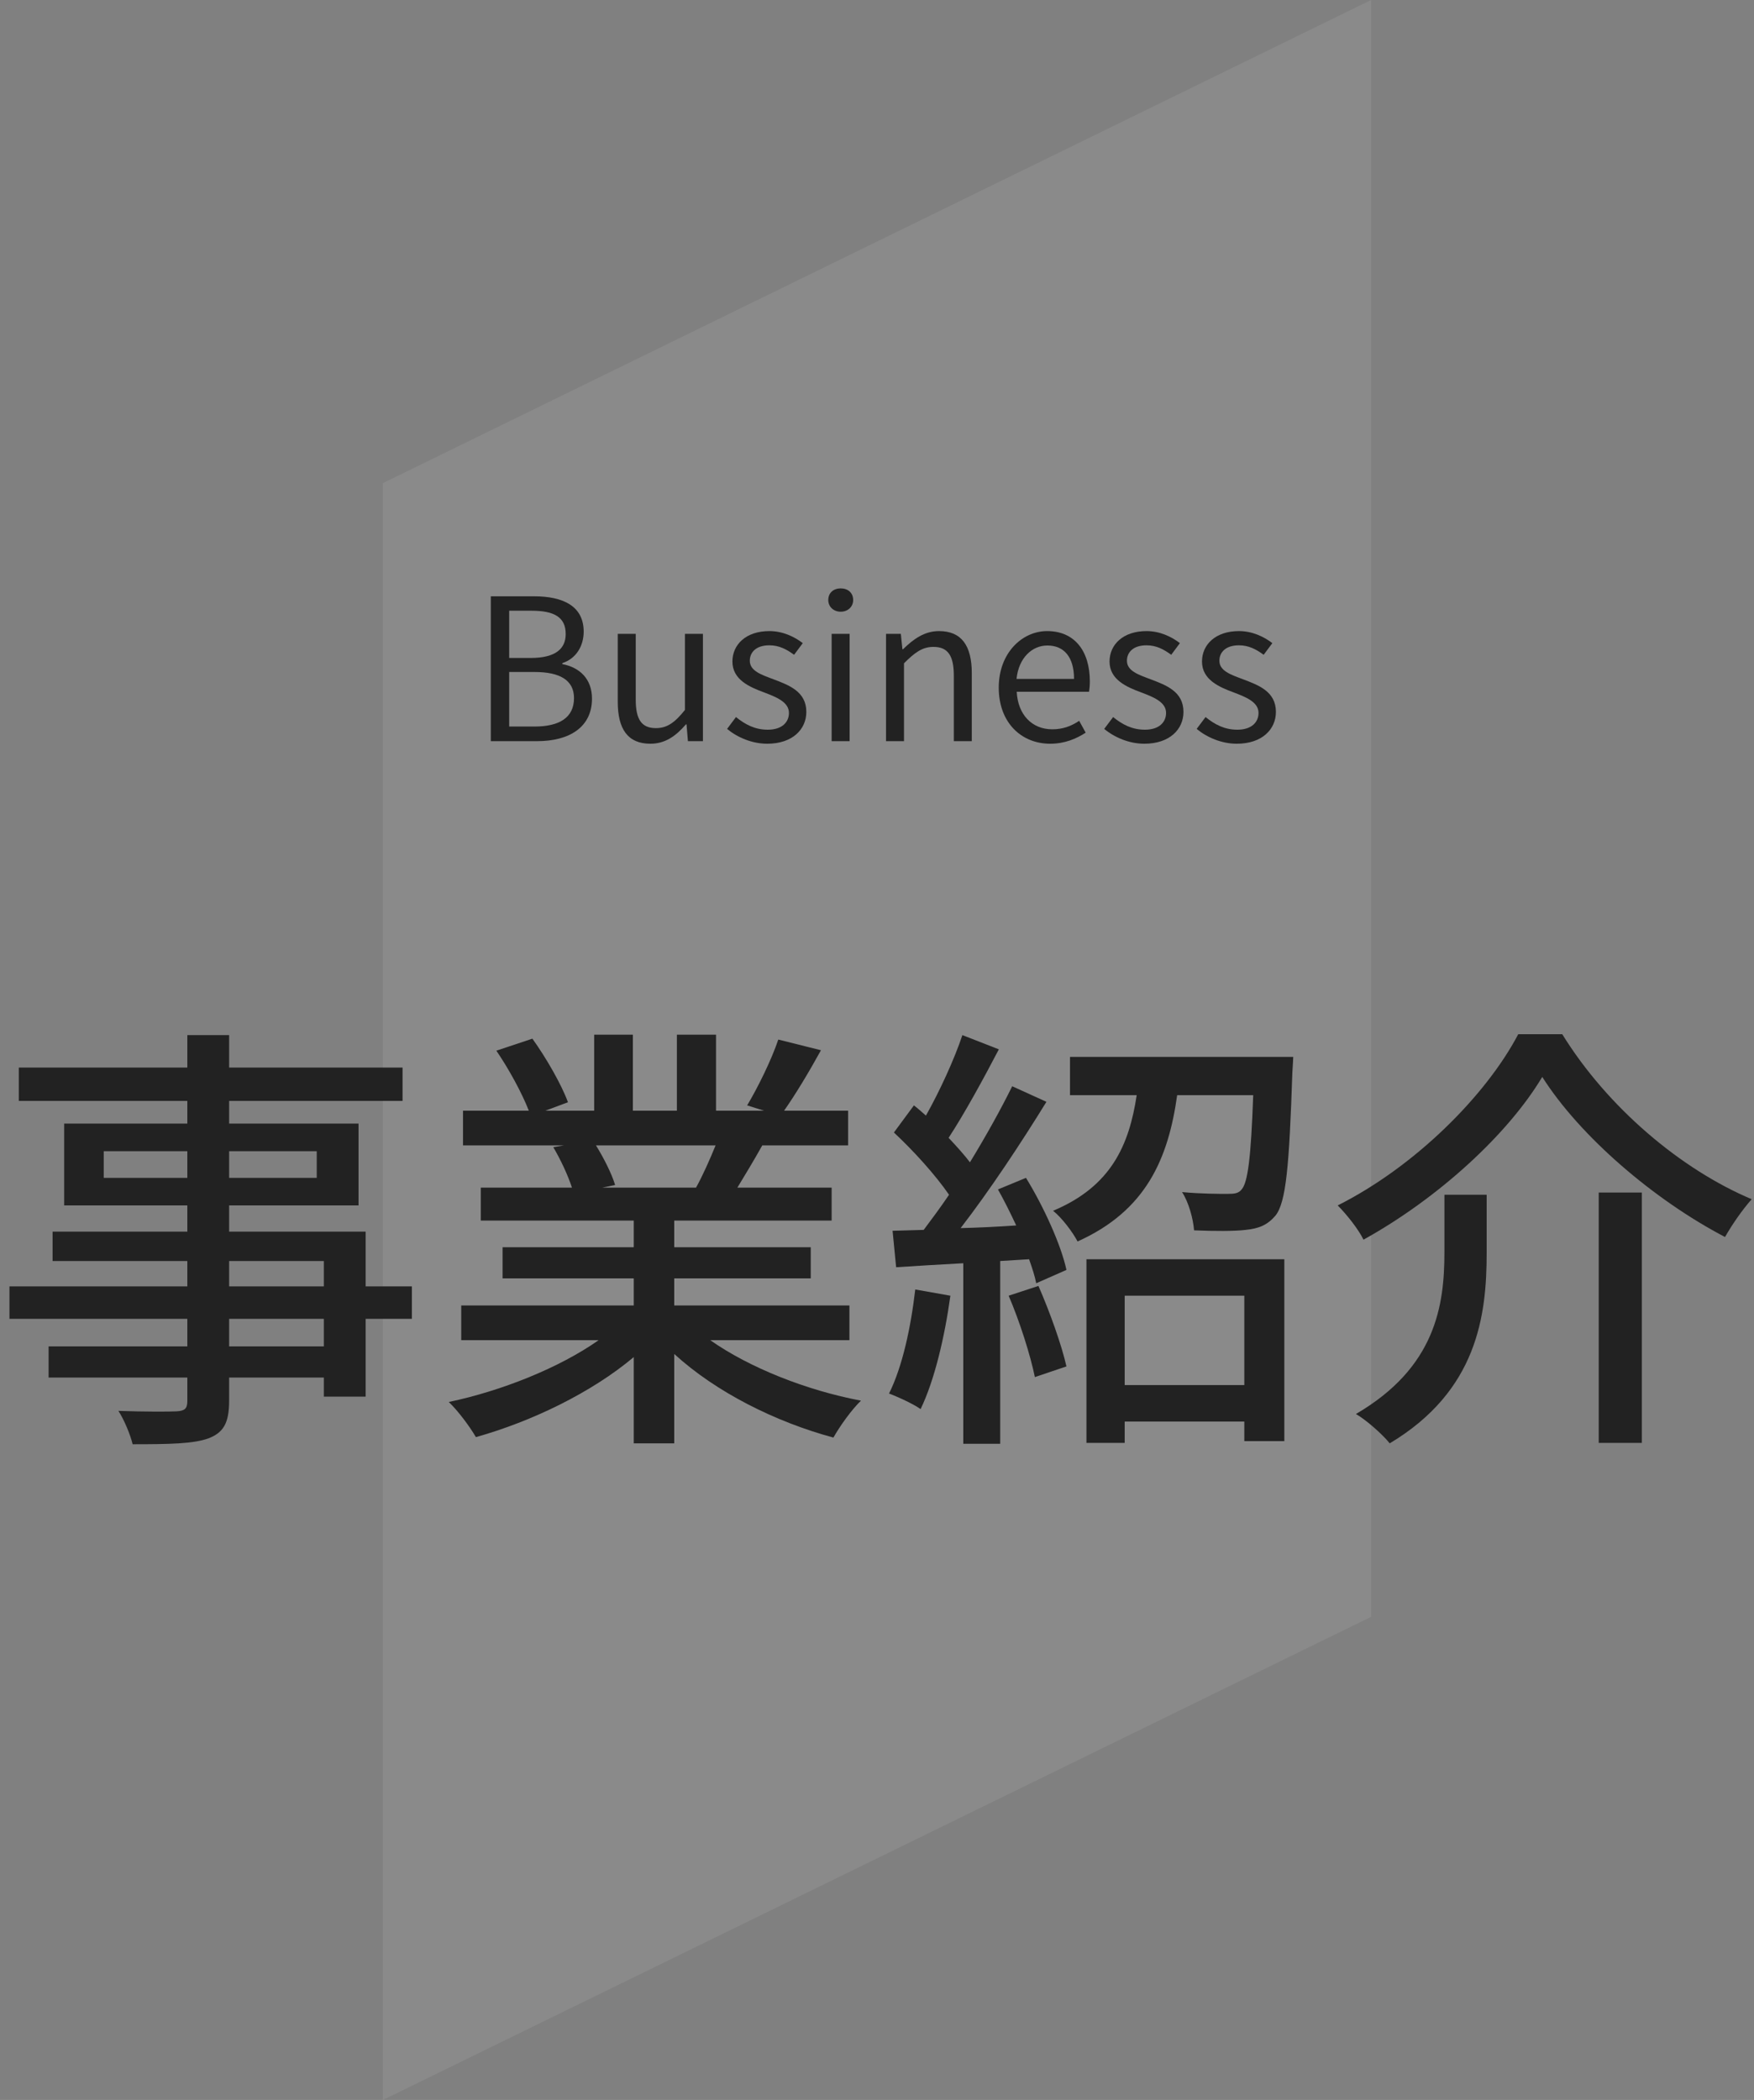
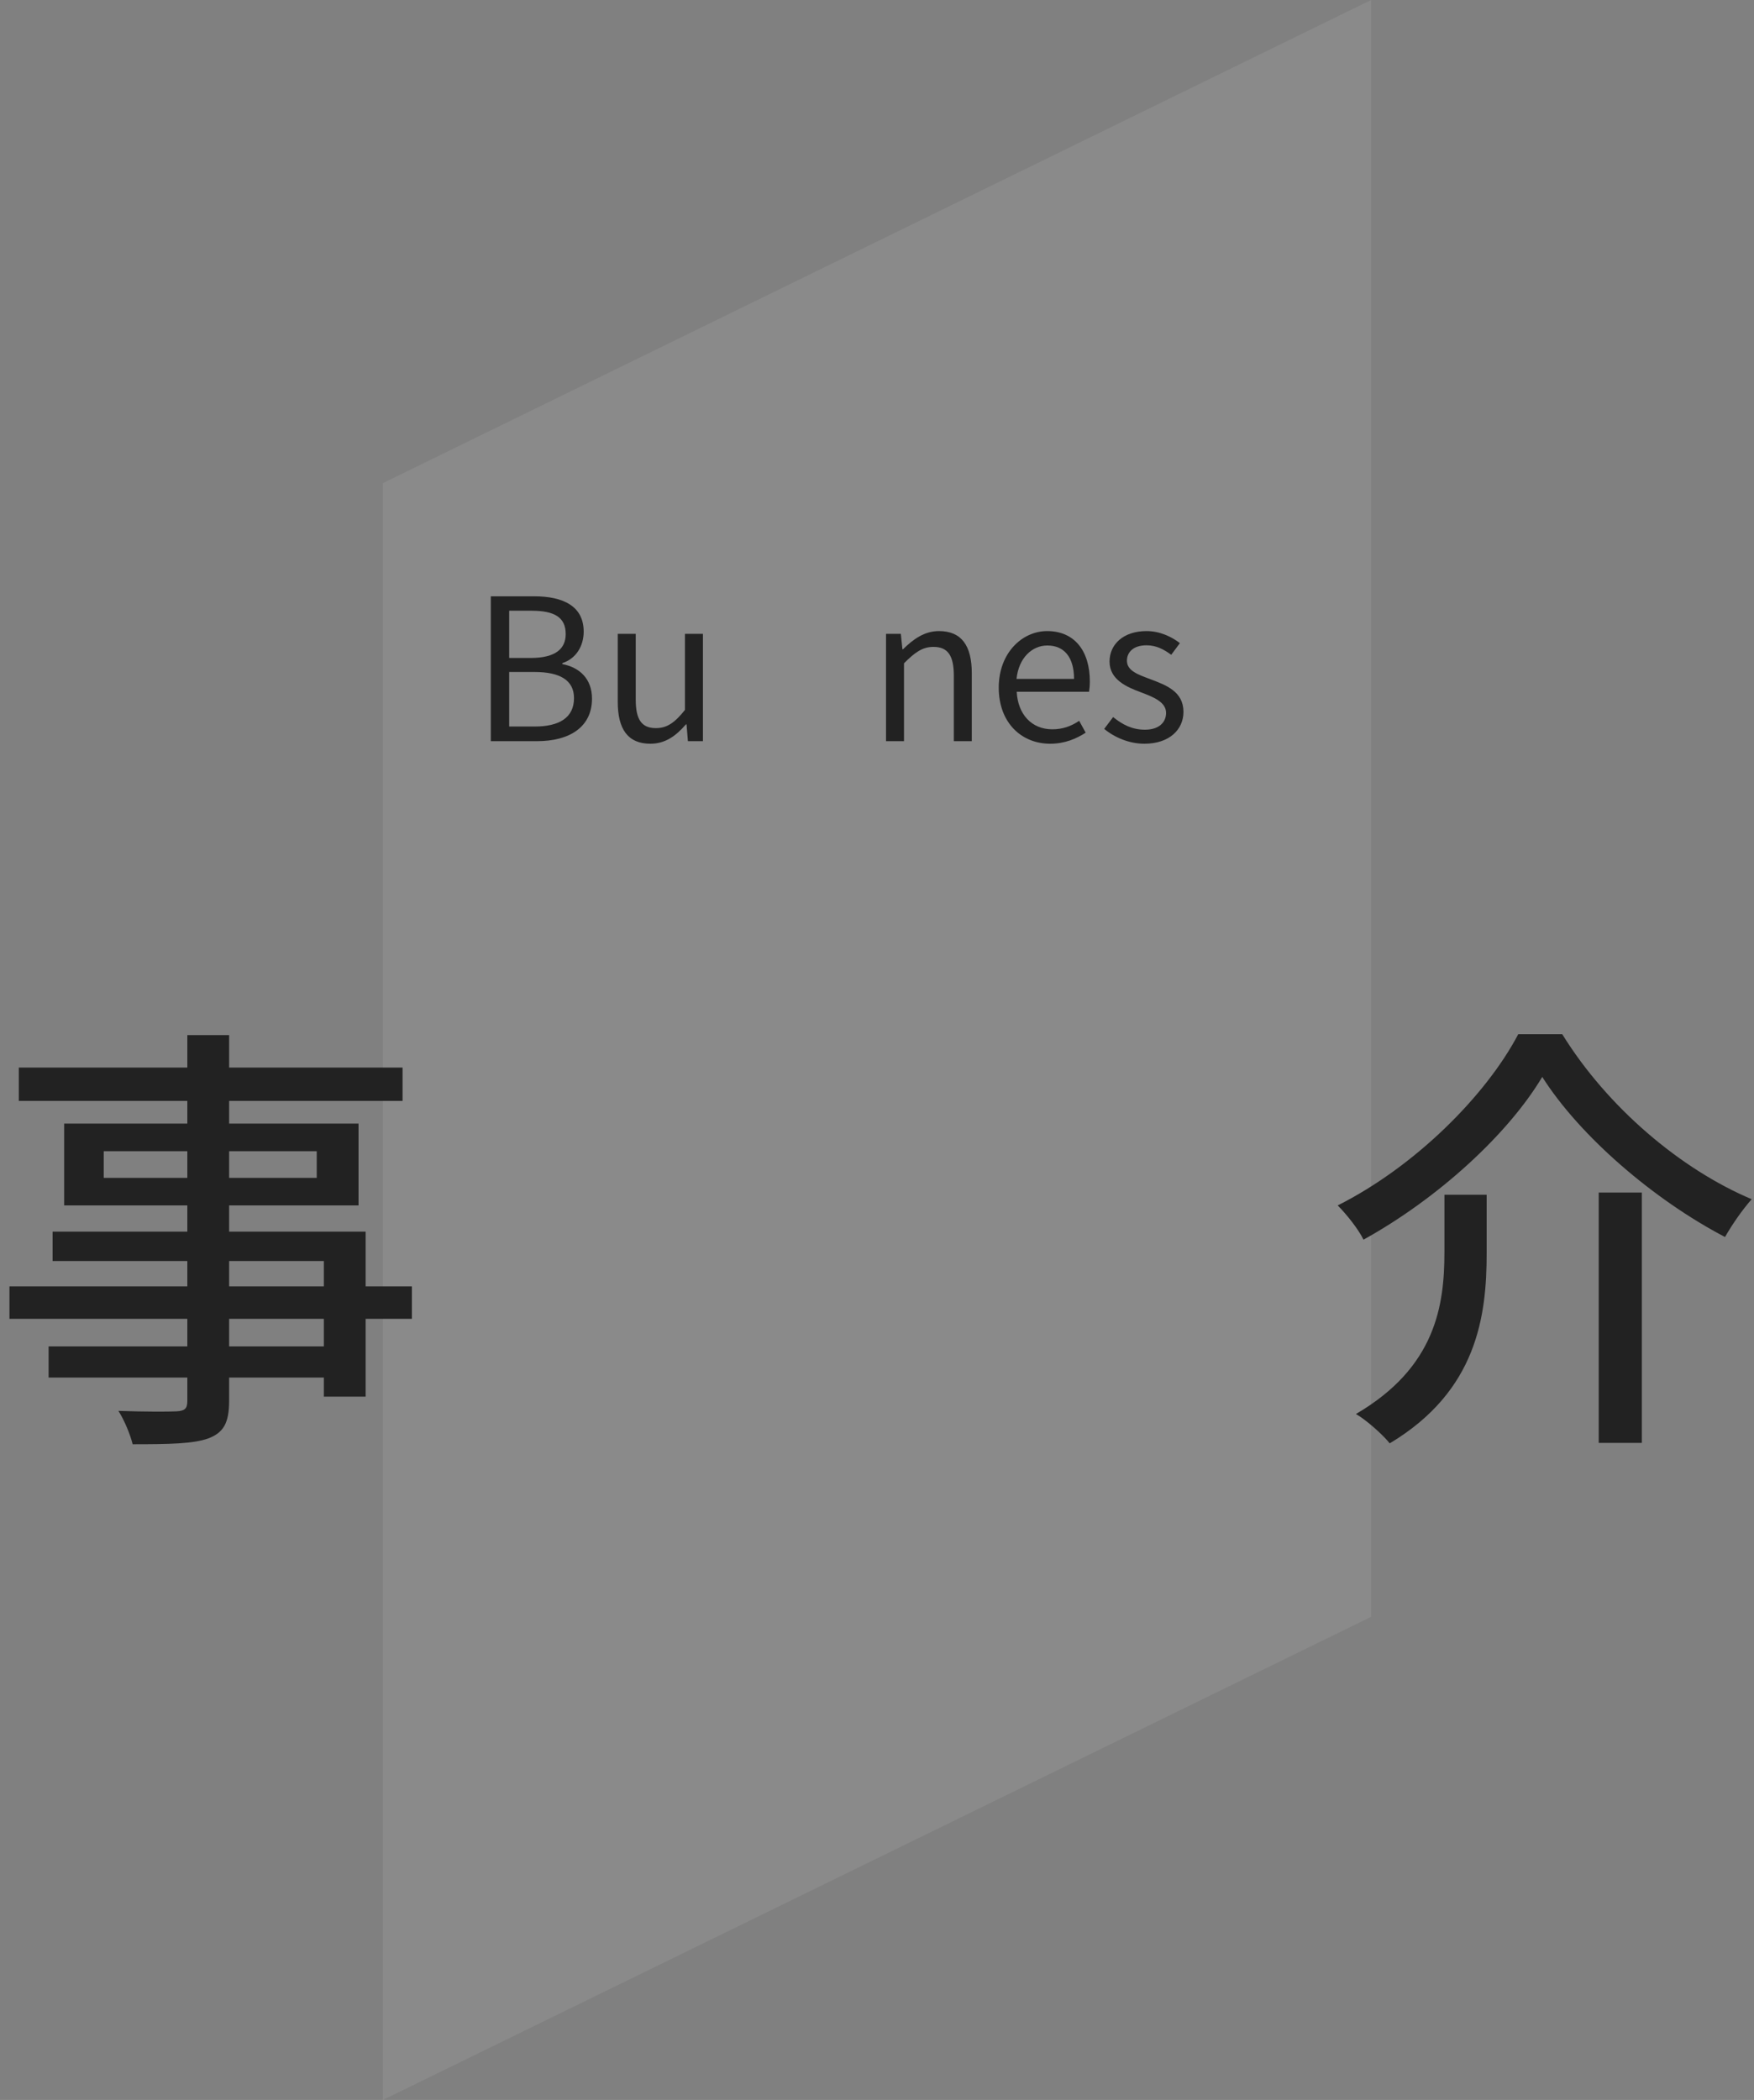
<svg xmlns="http://www.w3.org/2000/svg" width="142" height="170" viewBox="0 0 142 170" fill="none">
  <rect x="0" y="0" width="142" height="170" fill="#808080" stroke="none" />
  <path opacity="0.08" d="M31 39.108L111 0V130.892L31 170V39.108Z" fill="white" />
-   <path d="M100.127 60.208C98.895 60.208 97.711 59.696 96.879 59.008L97.599 58.048C98.351 58.656 99.135 59.072 100.175 59.072C101.327 59.072 101.887 58.464 101.887 57.712C101.887 56.832 100.863 56.432 99.903 56.064C98.687 55.616 97.311 55.024 97.311 53.552C97.311 52.176 98.415 51.088 100.303 51.088C101.375 51.088 102.319 51.536 103.007 52.064L102.303 53.008C101.695 52.56 101.087 52.24 100.303 52.24C99.215 52.24 98.719 52.816 98.719 53.488C98.719 54.32 99.663 54.624 100.639 54.992C101.903 55.472 103.295 55.984 103.295 57.632C103.295 59.04 102.175 60.208 100.127 60.208Z" fill="#222222" />
  <path d="M92.642 60.208C91.41 60.208 90.227 59.696 89.394 59.008L90.115 58.048C90.867 58.656 91.65 59.072 92.691 59.072C93.843 59.072 94.403 58.464 94.403 57.712C94.403 56.832 93.379 56.432 92.418 56.064C91.203 55.616 89.826 55.024 89.826 53.552C89.826 52.176 90.93 51.088 92.819 51.088C93.891 51.088 94.835 51.536 95.522 52.064L94.819 53.008C94.21 52.56 93.603 52.24 92.819 52.24C91.731 52.24 91.234 52.816 91.234 53.488C91.234 54.32 92.178 54.624 93.154 54.992C94.418 55.472 95.811 55.984 95.811 57.632C95.811 59.04 94.691 60.208 92.642 60.208Z" fill="#222222" />
  <path d="M85.016 60.208C82.712 60.208 80.856 58.528 80.856 55.664C80.856 52.848 82.76 51.088 84.775 51.088C86.984 51.088 88.231 52.688 88.231 55.168C88.231 55.488 88.2 55.792 88.168 56H82.311C82.407 57.856 83.543 59.04 85.192 59.04C86.04 59.04 86.728 58.784 87.368 58.352L87.895 59.312C87.127 59.808 86.2 60.208 85.016 60.208ZM82.296 54.96H86.951C86.951 53.2 86.151 52.256 84.791 52.256C83.559 52.256 82.472 53.248 82.296 54.96Z" fill="#222222" />
  <path d="M71.731 60V51.312H72.93L73.058 52.56H73.106C73.939 51.744 74.835 51.088 76.019 51.088C77.843 51.088 78.674 52.272 78.674 54.496V60H77.219V54.688C77.219 53.056 76.722 52.368 75.57 52.368C74.674 52.368 74.067 52.816 73.186 53.696V60H71.731Z" fill="#222222" />
-   <path d="M67.327 60V51.312H68.783V60H67.327ZM68.063 49.52C67.487 49.52 67.055 49.12 67.055 48.576C67.055 47.984 67.487 47.632 68.063 47.632C68.639 47.632 69.071 47.984 69.071 48.576C69.071 49.12 68.639 49.52 68.063 49.52Z" fill="#222222" />
-   <path d="M62.111 60.208C60.879 60.208 59.695 59.696 58.863 59.008L59.583 58.048C60.335 58.656 61.119 59.072 62.159 59.072C63.311 59.072 63.871 58.464 63.871 57.712C63.871 56.832 62.847 56.432 61.887 56.064C60.671 55.616 59.295 55.024 59.295 53.552C59.295 52.176 60.399 51.088 62.287 51.088C63.359 51.088 64.303 51.536 64.991 52.064L64.287 53.008C63.679 52.56 63.071 52.24 62.287 52.24C61.199 52.24 60.703 52.816 60.703 53.488C60.703 54.32 61.647 54.624 62.623 54.992C63.887 55.472 65.279 55.984 65.279 57.632C65.279 59.04 64.159 60.208 62.111 60.208Z" fill="#222222" />
-   <path d="M52.652 60.208C50.828 60.208 50.012 59.024 50.012 56.816V51.312H51.468V56.64C51.468 58.256 51.948 58.944 53.1 58.944C53.996 58.944 54.62 58.512 55.452 57.472V51.312H56.908V60H55.692L55.58 58.64H55.532C54.716 59.584 53.852 60.208 52.652 60.208Z" fill="#222222" />
+   <path d="M52.652 60.208C50.828 60.208 50.012 59.024 50.012 56.816V51.312H51.468V56.64C51.468 58.256 51.948 58.944 53.1 58.944C53.996 58.944 54.62 58.512 55.452 57.472V51.312H56.908V60H55.692L55.58 58.64H55.532C54.716 59.584 53.852 60.208 52.652 60.208" fill="#222222" />
  <path d="M39.734 60V48.272H43.222C45.606 48.272 47.254 49.072 47.254 51.136C47.254 52.304 46.63 53.328 45.526 53.68V53.76C46.934 54.032 47.926 54.96 47.926 56.56C47.926 58.864 46.102 60 43.478 60H39.734ZM41.222 53.264H42.966C44.982 53.264 45.798 52.512 45.798 51.328C45.798 49.952 44.854 49.44 43.03 49.44H41.222V53.264ZM41.222 58.816H43.27C45.286 58.816 46.47 58.096 46.47 56.512C46.47 55.056 45.318 54.4 43.27 54.4H41.222V58.816Z" fill="#222222" />
  <path d="M124.857 87.18C122.085 91.824 116.433 97.008 110.385 100.356C109.989 99.528 109.017 98.304 108.297 97.584C114.597 94.416 120.321 88.656 122.913 83.724H126.477C130.149 89.664 136.089 94.668 141.813 97.08C141.021 97.98 140.229 99.132 139.653 100.14C133.929 97.152 127.917 92.004 124.857 87.18ZM129.429 96.54H132.921V116.808H129.429V96.54ZM116.937 96.72H120.357V101.436C120.357 106.512 119.601 112.596 112.509 116.844C111.933 116.124 110.637 114.972 109.773 114.468C116.253 110.688 116.937 105.648 116.937 101.364V96.72Z" fill="#222222" />
-   <path d="M74.097 104.388L76.941 104.892C76.473 108.276 75.645 111.768 74.529 114.072C73.989 113.676 72.657 113.064 71.973 112.812C73.053 110.652 73.737 107.484 74.097 104.388ZM81.657 104.892L84.069 104.1C84.969 106.152 85.941 108.852 86.337 110.616L83.781 111.48C83.421 109.716 82.557 106.98 81.657 104.892ZM80.793 96.288L83.061 95.352C84.501 97.692 85.905 100.788 86.337 102.804L83.889 103.884C83.781 103.308 83.565 102.66 83.313 101.94L80.973 102.084V116.88H77.985V102.264C76.005 102.372 74.169 102.48 72.549 102.588L72.261 99.636L74.781 99.564C75.429 98.7 76.149 97.728 76.833 96.72C75.717 95.1 73.953 93.156 72.369 91.68L73.989 89.484C74.313 89.736 74.637 90.024 74.961 90.312C76.077 88.332 77.265 85.74 77.913 83.796L80.865 84.948C79.605 87.36 78.093 90.132 76.797 92.112C77.445 92.796 78.057 93.48 78.525 94.092C79.821 91.968 81.045 89.772 81.945 87.936L84.717 89.196C82.701 92.472 80.109 96.396 77.769 99.42C79.209 99.384 80.721 99.312 82.269 99.204C81.801 98.196 81.297 97.188 80.793 96.288ZM100.737 104.892H91.053V112.128H100.737V104.892ZM87.957 116.808V101.94H103.977V116.664H100.737V115.08H91.053V116.808H87.957ZM86.625 85.56H104.697C104.697 85.56 104.661 86.424 104.625 86.856C104.373 94.38 104.121 97.332 103.257 98.412C102.609 99.168 101.925 99.456 100.845 99.564C99.981 99.672 98.325 99.672 96.669 99.6C96.597 98.664 96.237 97.332 95.697 96.504C97.245 96.648 98.721 96.648 99.369 96.648C99.945 96.648 100.269 96.612 100.521 96.288C101.025 95.712 101.277 93.696 101.457 88.656H95.301C94.581 93.804 92.781 98.016 87.237 100.5C86.841 99.744 85.977 98.592 85.257 98.016C89.973 96.036 91.413 92.688 92.025 88.656H86.625V85.56Z" fill="#222222" />
-   <path d="M57.932 92.724H48.248C48.896 93.768 49.544 95.064 49.796 95.928L48.752 96.144H56.348C56.888 95.172 57.464 93.876 57.932 92.724ZM68.768 108.492H57.5C60.668 110.724 65.312 112.56 69.704 113.388C68.948 114.108 67.976 115.476 67.472 116.376C62.792 115.116 57.968 112.704 54.584 109.608V116.844H51.308V109.86C47.888 112.74 43.028 115.08 38.528 116.34C38.024 115.476 37.088 114.216 36.332 113.496C40.616 112.596 45.296 110.724 48.464 108.492H37.34V105.684H51.308V103.488H40.688V100.968H51.308V98.808H38.924V96.144H46.304C45.98 95.136 45.368 93.84 44.792 92.868L45.656 92.724H37.484V89.916H42.812C42.272 88.512 41.192 86.532 40.184 85.056L43.1 84.084C44.216 85.632 45.476 87.828 45.98 89.232L44.144 89.916H48.104V83.76H51.236V89.916H54.8V83.76H57.968V89.916H61.856L60.488 89.484C61.352 88.044 62.468 85.776 63.008 84.156L66.464 85.02C65.492 86.784 64.412 88.584 63.476 89.916H68.66V92.724H61.712C61.028 93.948 60.308 95.136 59.696 96.144H67.328V98.808H54.584V100.968H65.636V103.488H54.584V105.684H68.768V108.492Z" fill="#222222" />
  <path d="M26.218 108.996V106.764H18.55V108.996H26.218ZM18.55 102.084V104.136H26.218V102.084H18.55ZM8.398 95.352H15.166V93.192H8.398V95.352ZM25.642 93.192H18.55V95.352H25.642V93.192ZM33.346 104.136V106.764H29.602V113.064H26.218V111.516H18.55V113.388C18.55 115.224 18.082 115.98 16.858 116.448C15.634 116.88 13.762 116.916 10.738 116.916C10.558 116.16 10.054 114.936 9.586 114.216C11.566 114.288 13.726 114.288 14.302 114.252C14.95 114.216 15.166 114.036 15.166 113.424V111.516H3.934V108.996H15.166V106.764H0.766V104.136H15.166V102.084H4.258V99.708H15.166V97.584H5.194V90.96H15.166V89.124H1.522V86.424H15.166V83.796H18.55V86.424H32.59V89.124H18.55V90.96H29.026V97.584H18.55V99.708H29.602V104.136H33.346Z" fill="#222222" />
</svg>